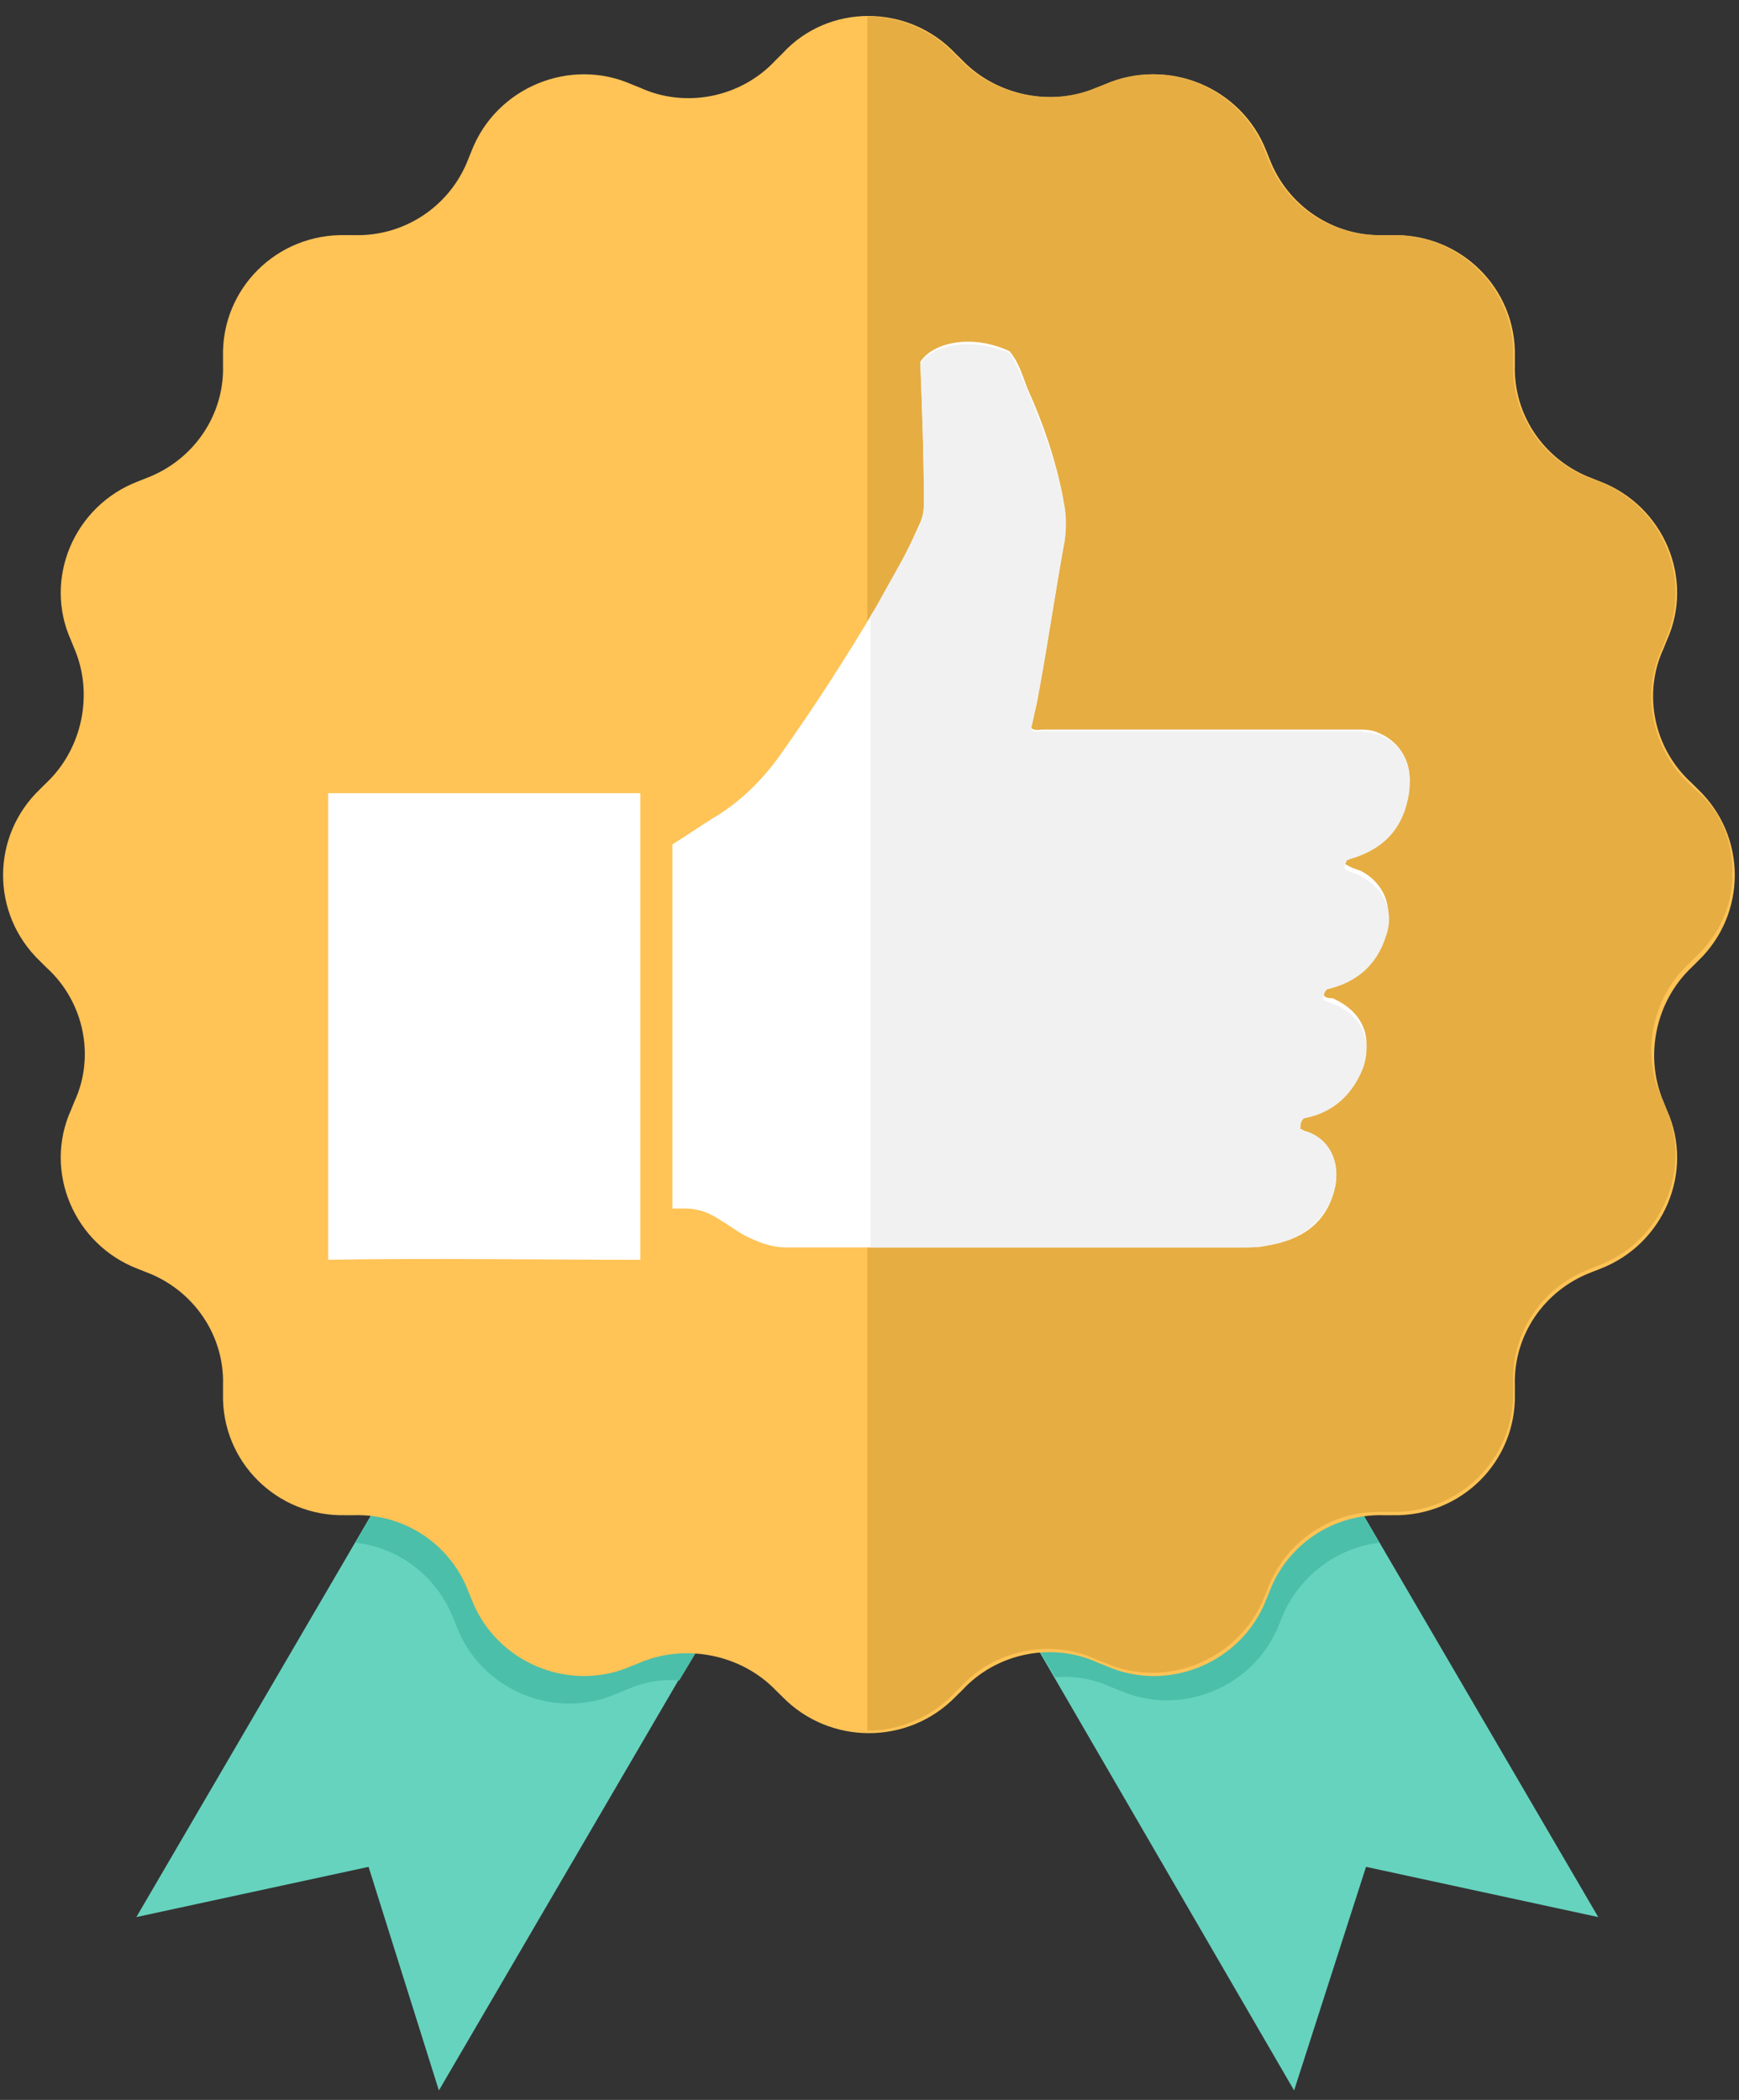
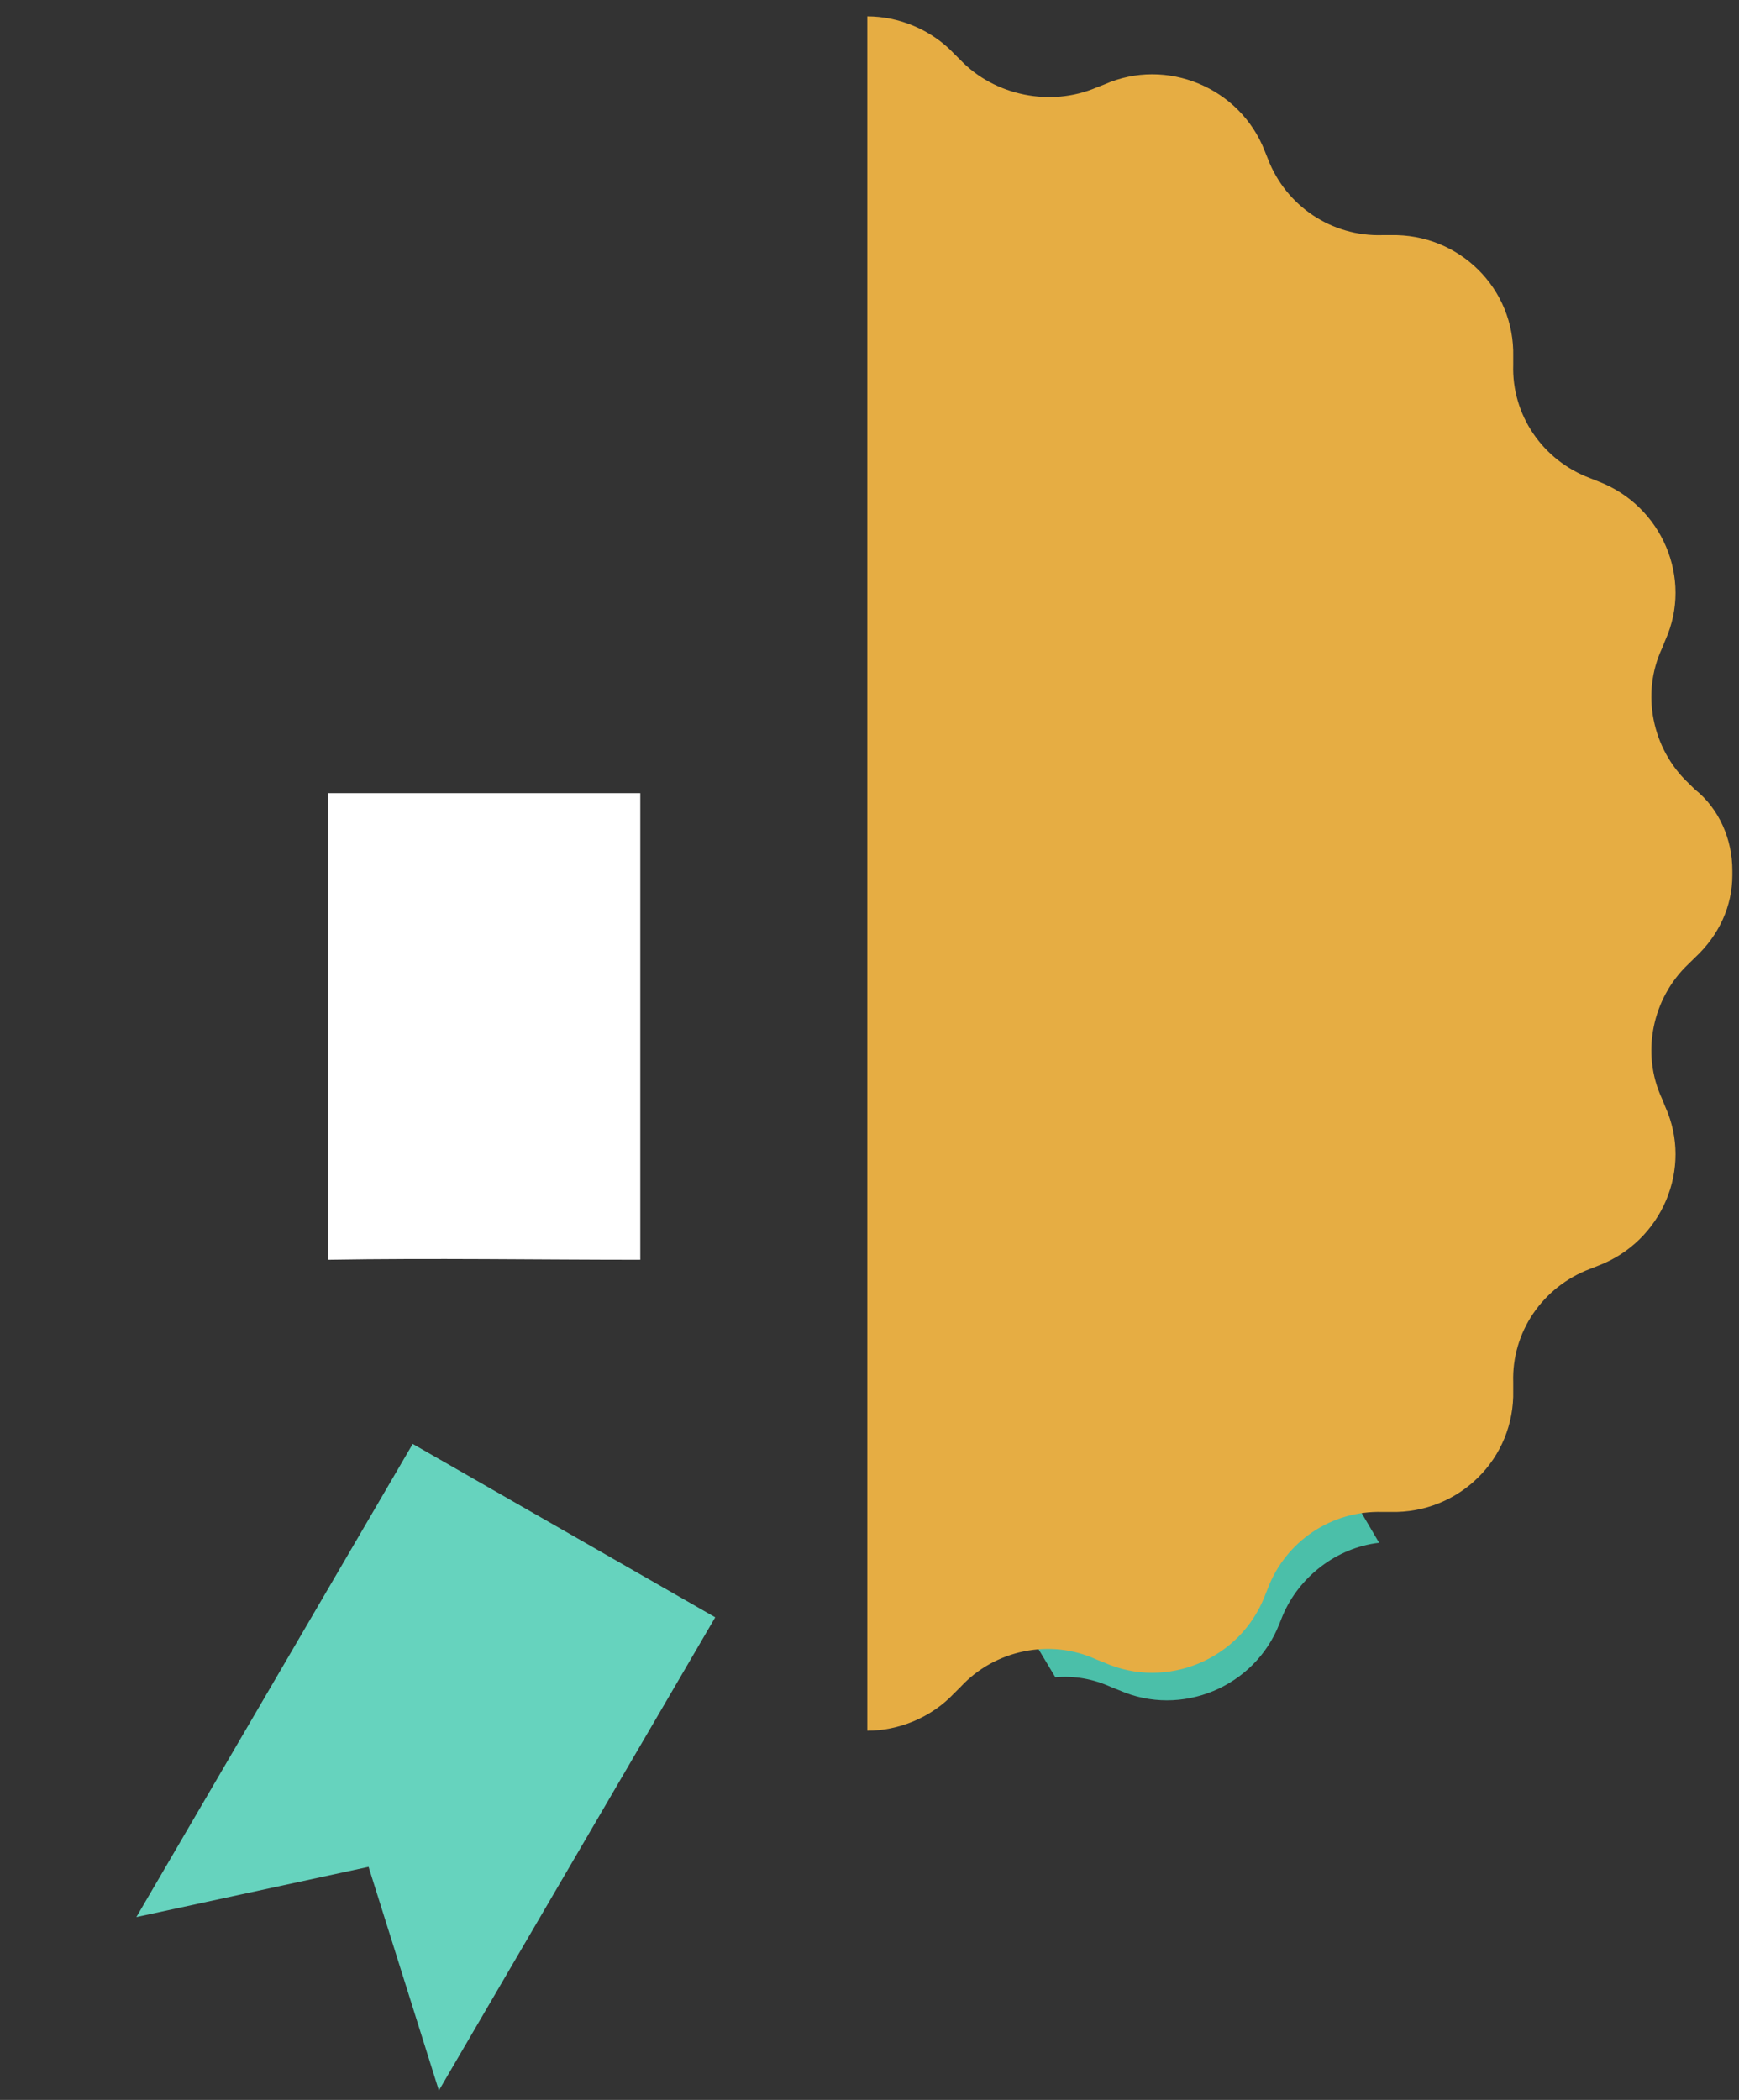
<svg xmlns="http://www.w3.org/2000/svg" width="53" height="64" viewBox="0 0 53 64" fill="none">
  <rect x="0" y="0" width="53" height="64" fill="#333333" stroke="none" />
-   <path d="M48.71 58.428L41.633 56.897L39.441 63.712L31.068 49.292L40.288 44.007L48.71 58.428Z" fill="#66D3BE" />
  <path d="M42.032 47.02L40.288 44.057L31.068 49.291L32.164 51.119C32.762 51.069 33.31 51.168 33.859 51.415L34.108 51.514C36.002 52.353 38.244 51.415 38.992 49.489L39.092 49.242C39.59 48.057 40.736 47.168 42.032 47.02Z" fill="#4BBFA9" />
  <path d="M4.156 58.428L11.233 56.897L13.376 63.712L21.798 49.292L12.578 44.007L4.156 58.428Z" fill="#66D3BE" />
-   <path d="M10.834 47.02C12.18 47.168 13.326 48.057 13.824 49.341L13.924 49.588C14.671 51.514 16.914 52.452 18.808 51.613L19.057 51.514C19.605 51.267 20.154 51.168 20.702 51.218L21.798 49.39L12.578 44.007L10.834 47.02Z" fill="#4BBFA9" />
-   <path d="M29.124 1.635L29.324 1.832C30.37 2.919 32.065 3.264 33.46 2.672L33.709 2.573C35.603 1.733 37.846 2.672 38.593 4.598L38.693 4.845C39.241 6.277 40.637 7.215 42.182 7.166H42.431C44.524 7.116 46.218 8.795 46.169 10.87V11.117C46.119 12.648 47.066 14.03 48.511 14.573L48.76 14.672C50.704 15.413 51.651 17.635 50.803 19.512L50.704 19.759C50.056 21.142 50.405 22.821 51.551 23.858L51.75 24.055C53.245 25.488 53.245 27.858 51.75 29.29L51.551 29.488C50.455 30.525 50.106 32.204 50.704 33.587L50.803 33.834C51.651 35.711 50.704 37.933 48.76 38.674L48.511 38.772C47.066 39.316 46.119 40.698 46.169 42.229V42.476C46.218 44.55 44.524 46.23 42.431 46.18H42.182C40.637 46.131 39.241 47.069 38.693 48.501L38.593 48.748C37.846 50.674 35.603 51.613 33.709 50.773L33.46 50.674C32.065 50.032 30.37 50.378 29.324 51.514L29.124 51.711C27.679 53.193 25.287 53.193 23.842 51.711L23.642 51.514C22.596 50.427 20.901 50.082 19.506 50.674L19.257 50.773C17.363 51.613 15.12 50.674 14.373 48.748L14.273 48.501C13.725 47.069 12.329 46.131 10.784 46.18H10.535C8.442 46.23 6.747 44.55 6.797 42.476V42.229C6.847 40.698 5.9 39.316 4.455 38.772L4.206 38.674C2.262 37.933 1.315 35.711 2.162 33.834L2.262 33.587C2.91 32.204 2.561 30.525 1.415 29.488L1.216 29.29C-0.28 27.858 -0.28 25.488 1.216 24.055L1.415 23.858C2.511 22.821 2.86 21.142 2.262 19.759L2.162 19.512C1.315 17.635 2.262 15.413 4.206 14.672L4.455 14.573C5.9 14.03 6.847 12.648 6.797 11.117V10.87C6.747 8.795 8.442 7.116 10.535 7.166H10.784C12.329 7.215 13.725 6.277 14.273 4.845L14.373 4.598C15.12 2.672 17.363 1.733 19.257 2.573L19.506 2.672C20.901 3.314 22.596 2.968 23.642 1.832L23.842 1.635C25.237 0.104 27.679 0.104 29.124 1.635Z" fill="#FFC356" />
  <path d="M52.797 26.525V26.673C52.797 27.611 52.398 28.5 51.651 29.192L51.451 29.389C50.355 30.426 50.006 32.105 50.654 33.488L50.754 33.735C51.601 35.612 50.654 37.834 48.71 38.575L48.461 38.673C47.016 39.217 46.069 40.599 46.119 42.13V42.377C46.169 44.452 44.474 46.131 42.381 46.081H42.132C40.587 46.032 39.191 46.97 38.643 48.402L38.544 48.649C37.796 50.575 35.553 51.514 33.66 50.674L33.41 50.575C32.015 49.933 30.32 50.279 29.274 51.415L29.075 51.612C28.377 52.353 27.38 52.748 26.433 52.748V0.499C27.38 0.499 28.377 0.894 29.075 1.634L29.274 1.832C30.32 2.918 32.015 3.264 33.41 2.671L33.66 2.573C35.553 1.733 37.796 2.671 38.544 4.598L38.643 4.844C39.191 6.277 40.587 7.215 42.132 7.166H42.381C44.474 7.116 46.169 8.795 46.119 10.87V11.116C46.069 12.647 47.016 14.03 48.461 14.573L48.71 14.672C50.654 15.413 51.601 17.635 50.754 19.512L50.654 19.759C50.006 21.142 50.355 22.821 51.451 23.858L51.651 24.055C52.398 24.648 52.797 25.586 52.797 26.525Z" fill="#E6AD43" />
-   <path d="M39.684 34.085C39.629 34.193 39.629 34.301 39.629 34.409C39.684 34.409 39.738 34.462 39.738 34.462C40.554 34.678 40.88 35.486 40.662 36.294C40.391 37.318 39.629 37.803 38.596 37.964C38.379 38.018 38.107 38.018 37.89 38.018C33.269 38.018 28.593 38.018 23.973 38.018C23.483 38.018 23.103 37.856 22.668 37.641C22.396 37.479 22.178 37.318 21.907 37.156C21.581 36.941 21.254 36.833 20.874 36.833C20.765 36.833 20.656 36.833 20.493 36.833C20.493 33.116 20.493 29.452 20.493 25.735C20.928 25.466 21.309 25.197 21.744 24.927C22.559 24.442 23.211 23.796 23.755 23.042C24.788 21.587 25.767 20.079 26.691 18.516C27.18 17.708 27.615 16.9 27.995 16.038C28.104 15.823 28.159 15.607 28.159 15.338C28.159 13.883 28.104 12.483 28.05 11.028C28.43 10.436 29.626 10.166 30.768 10.705C31.04 11.028 31.149 11.405 31.312 11.836C31.801 12.914 32.181 14.045 32.399 15.176C32.453 15.607 32.508 15.985 32.453 16.415C32.181 17.924 31.964 19.432 31.692 20.887C31.638 21.318 31.529 21.749 31.42 22.18C31.529 22.287 31.692 22.234 31.801 22.234C34.954 22.234 38.107 22.234 41.315 22.234C41.587 22.234 41.804 22.234 42.022 22.341C42.674 22.611 43.054 23.257 42.946 24.011C42.783 25.035 42.239 25.735 41.206 26.005C41.152 26.005 41.097 26.058 41.043 26.058C41.043 26.112 40.989 26.166 40.989 26.22C40.989 26.274 40.989 26.328 40.989 26.328C41.152 26.436 41.315 26.489 41.478 26.543C42.185 26.92 42.456 27.621 42.239 28.375C41.967 29.237 41.369 29.776 40.445 29.991C40.391 30.099 40.336 30.153 40.336 30.314C40.391 30.422 40.499 30.422 40.608 30.422C41.478 30.799 41.858 31.553 41.532 32.415C41.152 33.385 40.608 33.924 39.684 34.085Z" fill="white" />
  <path d="M19.514 38.395C16.361 38.395 13.208 38.341 10.001 38.395C10.001 33.6 10.001 28.967 10.001 24.173C13.154 24.173 16.307 24.173 19.514 24.173C19.514 28.967 19.514 33.547 19.514 38.395Z" fill="white" />
-   <path d="M42.021 22.395C41.804 22.341 41.532 22.287 41.315 22.287C38.161 22.287 35.008 22.287 31.801 22.287C31.692 22.287 31.529 22.341 31.42 22.233C31.529 21.802 31.583 21.372 31.692 20.941C31.964 19.432 32.181 17.924 32.453 16.469C32.507 16.038 32.507 15.607 32.399 15.23C32.181 14.045 31.746 12.967 31.311 11.89C31.148 11.513 30.985 11.082 30.768 10.759C29.626 10.274 28.43 10.489 28.049 11.082C28.104 12.537 28.158 13.937 28.158 15.392C28.158 15.607 28.104 15.877 27.995 16.092C27.615 16.9 27.125 17.708 26.69 18.516C26.636 18.624 26.582 18.678 26.527 18.786V38.018C30.333 38.018 34.138 38.018 37.889 38.018C38.107 38.018 38.379 38.018 38.596 37.964C39.575 37.802 40.336 37.318 40.662 36.294C40.88 35.486 40.553 34.678 39.738 34.462C39.684 34.462 39.684 34.408 39.629 34.408C39.629 34.301 39.629 34.193 39.738 34.085C40.608 33.924 41.206 33.385 41.532 32.577C41.858 31.715 41.478 30.907 40.608 30.584C40.499 30.53 40.39 30.53 40.336 30.476C40.336 30.368 40.336 30.26 40.445 30.153C41.369 29.937 41.967 29.398 42.239 28.537C42.511 27.782 42.184 27.082 41.478 26.705C41.315 26.597 41.151 26.597 40.988 26.489C40.988 26.436 40.988 26.382 40.988 26.382C40.988 26.328 41.043 26.274 41.043 26.22C41.097 26.22 41.151 26.166 41.206 26.166C42.239 25.843 42.782 25.196 42.945 24.173C43.054 23.311 42.728 22.664 42.021 22.395Z" fill="#F1F1F1" />
</svg>